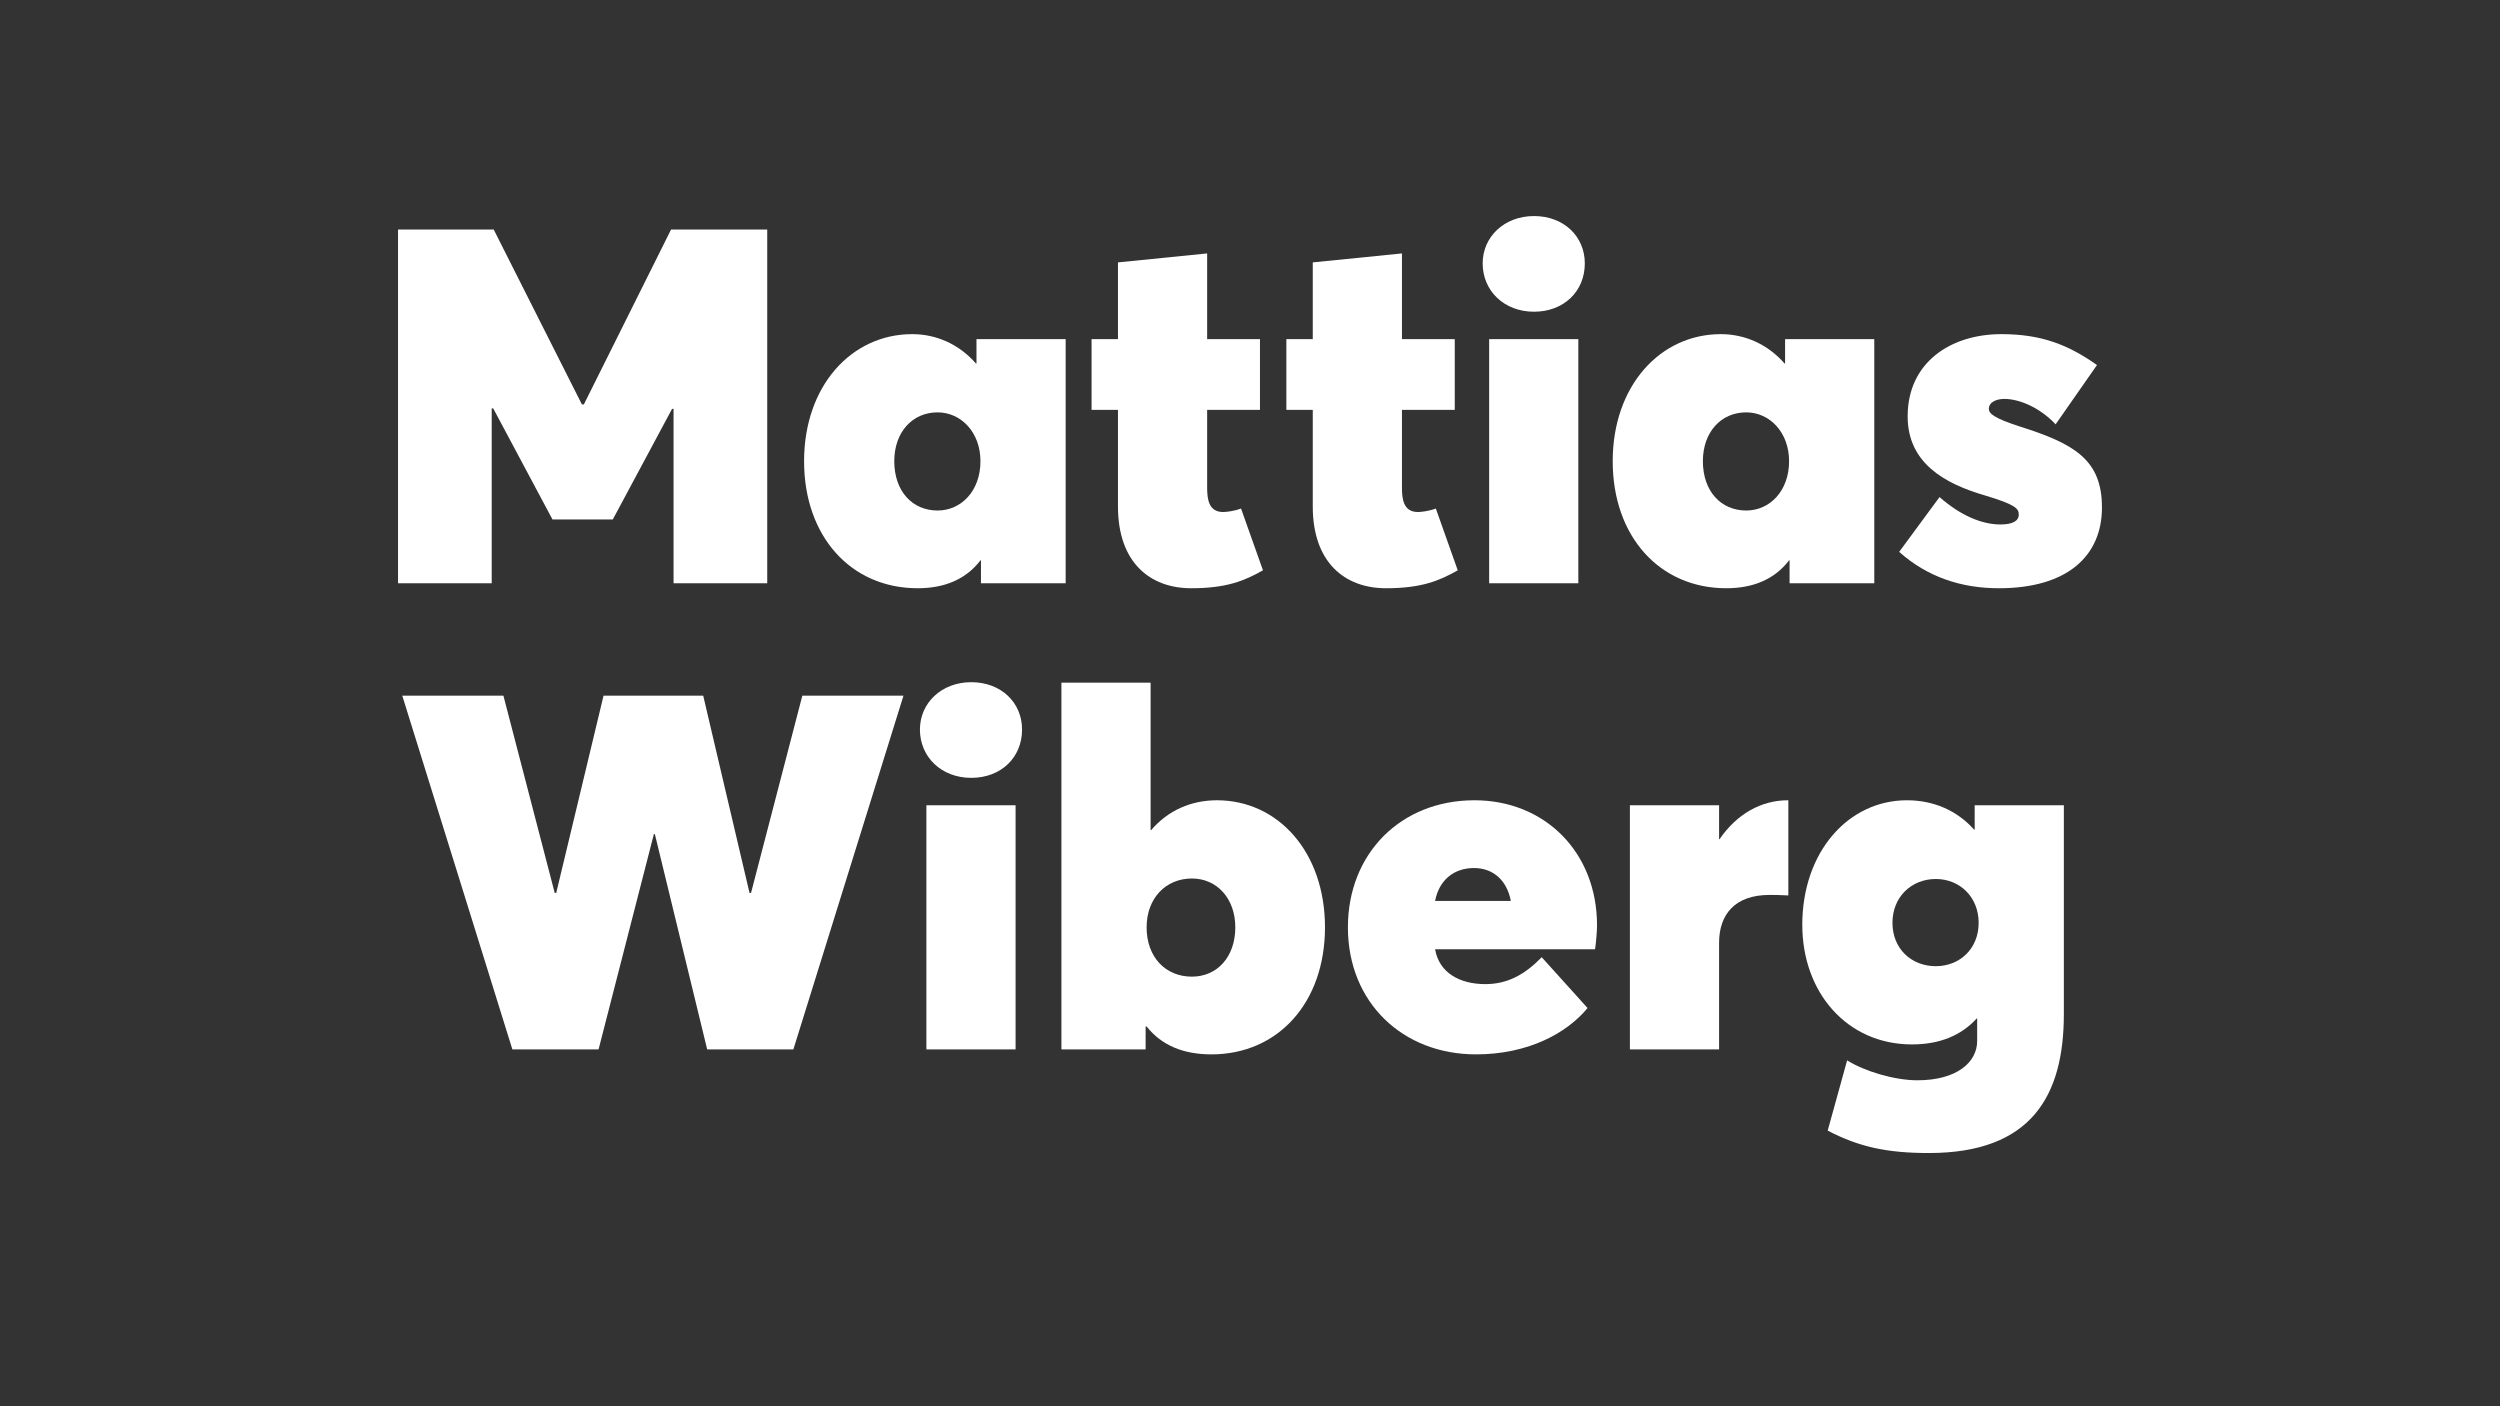
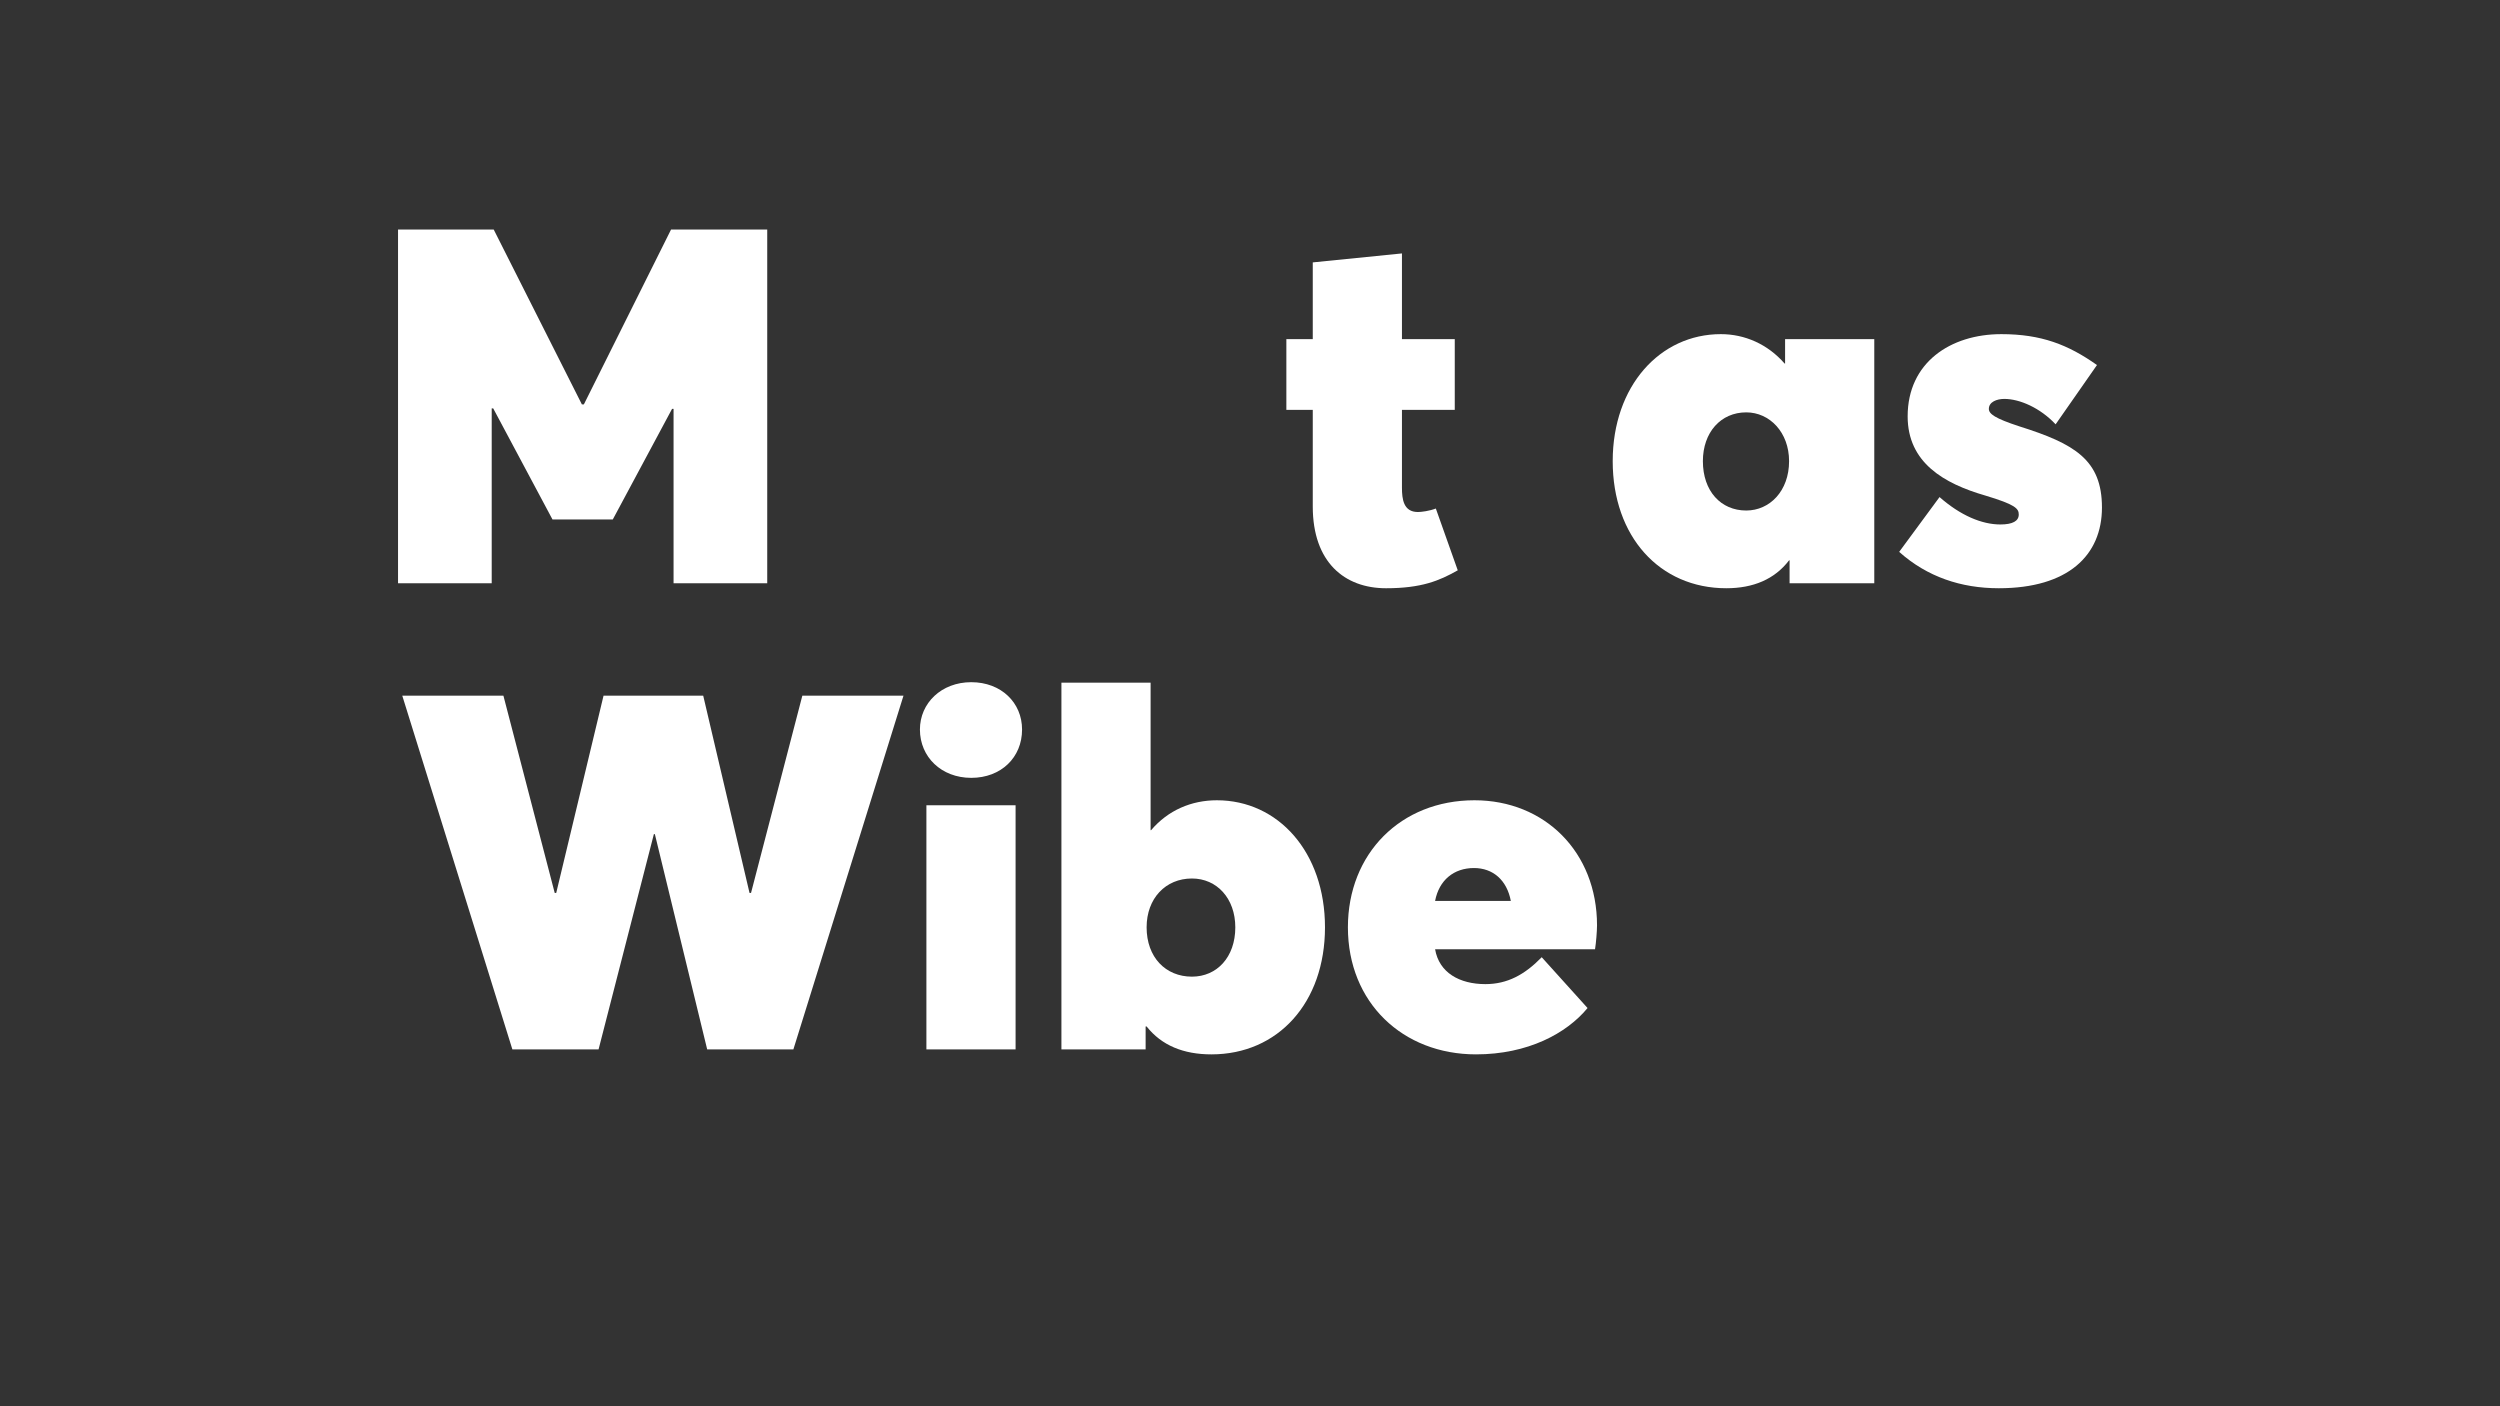
<svg xmlns="http://www.w3.org/2000/svg" xml:space="preserve" viewBox="0 0 1920 1080" height="1080px" width="1920px" y="0px" x="0px" id="Layer_1" version="1.1">
  <rect x="0" y="0" width="1920" height="1080" fill="#333333" stroke="none" />
  <rect height="1080" width="1920" fill="none" />
  <g>
    <g>
      <path d="M589.232,176.264v271.679h-71.936V314.016h-1.149l-45.535,84.948h-46.3l-45.535-85.33    h-1.149v134.309h-71.936V176.264h73.468l67.727,134.309h1.53l66.964-134.309H589.232z" fill="#FFFFFF" />
-       <path d="M818.429,260.446v187.496h-65.051v-17.602h-0.384    c-11.096,14.541-27.549,21.428-48.212,21.428c-51.276,0-87.245-39.795-87.245-97.575    s36.353-97.574,83.034-97.574c18.367,0,35.969,7.652,48.979,22.576h0.383v-18.75H818.429z     M752.995,354.194c0-22.193-14.921-37.499-32.907-37.499c-19.516,0-33.29,15.306-33.29,37.499    c0,22.959,13.775,37.883,33.29,37.883C738.074,392.077,752.995,377.153,752.995,354.194z" fill="#FFFFFF" />
-       <path d="M858.601,389.016v-74.234H838.322v-54.335h20.279V201.519l68.494-6.888v65.816h40.561    v54.335h-40.561v59.693c0,8.801,1.149,18.75,12.245,18.75c2.679,0,8.801-0.765,13.775-2.679    l16.837,47.449c-14.158,8.035-27.933,13.775-55.101,13.775    C883.09,451.769,858.601,431.872,858.601,389.016z" fill="#FFFFFF" />
      <path d="M1008.204,389.016v-74.234h-20.279v-54.335h20.279V201.519l68.494-6.888v65.816h40.561    v54.335h-40.561v59.693c0,8.801,1.149,18.75,12.245,18.75c2.679,0,8.801-0.765,13.775-2.679    l16.837,47.449c-14.158,8.035-27.933,13.775-55.101,13.775    C1032.693,451.769,1008.204,431.872,1008.204,389.016z" fill="#FFFFFF" />
-       <path d="M1138.688,202.284c0-20.281,16.453-36.352,39.413-36.352    c22.957,0,39.029,15.688,39.029,36.352c0,21.428-16.072,37.117-39.029,37.117    C1155.142,239.401,1138.688,223.33,1138.688,202.284z M1143.662,260.446h68.494v187.496h-68.494V260.446    z" fill="#FFFFFF" />
      <path d="M1439.444,260.446v187.496h-65.049v-17.602h-0.383    c-11.096,14.541-27.552,21.428-48.214,21.428c-51.274,0-87.243-39.795-87.243-97.575    s36.351-97.574,83.034-97.574c18.367,0,35.969,7.652,48.979,22.576h0.382v-18.75H1439.444z     M1374.012,354.194c0-22.193-14.923-37.499-32.907-37.499c-19.516,0-33.29,15.306-33.29,37.499    c0,22.959,13.775,37.883,33.29,37.883C1359.089,392.077,1374.012,377.153,1374.012,354.194z" fill="#FFFFFF" />
      <path d="M1458.57,423.836l30.995-42.091c16.072,14.158,32.525,21.046,46.684,21.046    c9.566,0,14.158-2.679,14.158-7.652c0-4.592-2.679-7.653-25.638-14.541    c-31.76-9.184-59.693-25.254-59.693-60.841c0-41.325,32.907-63.136,71.938-63.136    c30.612,0,51.274,8.035,73.468,23.723l-31.76,45.535c-11.861-12.627-27.55-19.515-39.413-19.515    c-5.739,0-11.861,2.295-11.861,7.652c0,3.827,4.59,7.271,23.341,13.393    c42.473,13.392,63.518,25.637,63.518,62.371s-26.019,61.988-79.207,61.988    C1506.019,451.769,1480,442.968,1458.57,423.836z" fill="#FFFFFF" />
      <path d="M693.882,534.254l-84.566,271.679h-66.197l-40.178-165.303h-0.765l-42.475,165.303    h-66.197l-84.564-271.679h77.677l39.413,151.528h1.149l36.351-151.528h76.528l35.587,151.528h1.147    l39.413-151.528H693.882z" fill="#FFFFFF" />
      <path d="M706.504,560.275c0-20.281,16.453-36.352,39.413-36.352    c22.957,0,39.029,15.688,39.029,36.352c0,21.428-16.072,37.117-39.029,37.117    C722.958,597.391,706.504,581.321,706.504,560.275z M711.478,618.437h68.494v187.496h-68.494V618.437z" fill="#FFFFFF" />
      <path d="M1017.591,712.185c0,57.78-35.969,97.575-87.243,97.575    c-21.427,0-38.264-6.887-49.744-21.428h-0.765v17.602h-64.667V524.306h68.492v113.263h0.383    c13.01-15.306,30.995-22.958,50.509-22.958C981.622,614.611,1017.591,654.405,1017.591,712.185z     M948.715,712.185c0-22.193-14.158-37.499-33.29-37.499c-20.281,0-34.82,15.306-34.82,37.499    c0,22.959,14.54,37.883,34.82,37.883C934.557,750.067,948.715,735.144,948.715,712.185z" fill="#FFFFFF" />
      <path d="M1224.981,729.022h-122.83c3.062,17.985,18.75,26.785,38.648,26.785    c16.837,0,30.23-7.271,43.24-20.663l35.204,39.03c-16.072,19.515-45.918,35.586-85.713,35.586    c-56.25,0-98.341-39.795-98.341-97.575c0-56.631,40.561-97.574,97.192-97.574    c53.953,0,94.13,39.794,94.13,96.044C1226.511,715.246,1225.746,724.429,1224.981,729.022z     M1102.151,691.905h58.163c-3.062-16.071-13.775-25.255-28.317-25.255    C1116.693,666.65,1105.213,675.834,1102.151,691.905z" fill="#FFFFFF" />
-       <path d="M1373.446,614.611v73.085c-5.741-0.383-11.48-0.383-14.542-0.383    c-26.403,0-38.648,14.923-38.648,36.734v81.887h-68.492V618.437h68.492v26.019h0.384    c13.393-19.515,32.142-29.846,52.422-29.846H1373.446z" fill="#FFFFFF" />
-       <path d="M1585.041,618.437v160.328c0,62.754-24.871,106.758-103.696,106.758    c-31.76,0-53.571-4.592-77.677-17.219l14.921-53.952c13.393,8.418,36.353,15.306,53.954,15.306    c30.228,0,45.917-13.776,45.917-30.229v-17.219h-0.382c-11.863,13.01-28.317,19.898-49.744,19.898    c-49.746,0-84.183-39.795-84.183-91.835c0-55.867,35.204-95.661,80.355-95.661    c20.281,0,38.264,7.652,51.657,22.576h0.381v-18.75H1585.041z M1519.609,708.741    c0-19.897-14.54-33.673-32.907-33.673c-18.75,0-33.29,13.776-33.29,33.673    c0,19.898,14.54,33.29,33.29,33.29C1505.069,742.031,1519.609,728.639,1519.609,708.741z" fill="#FFFFFF" />
    </g>
  </g>
</svg>